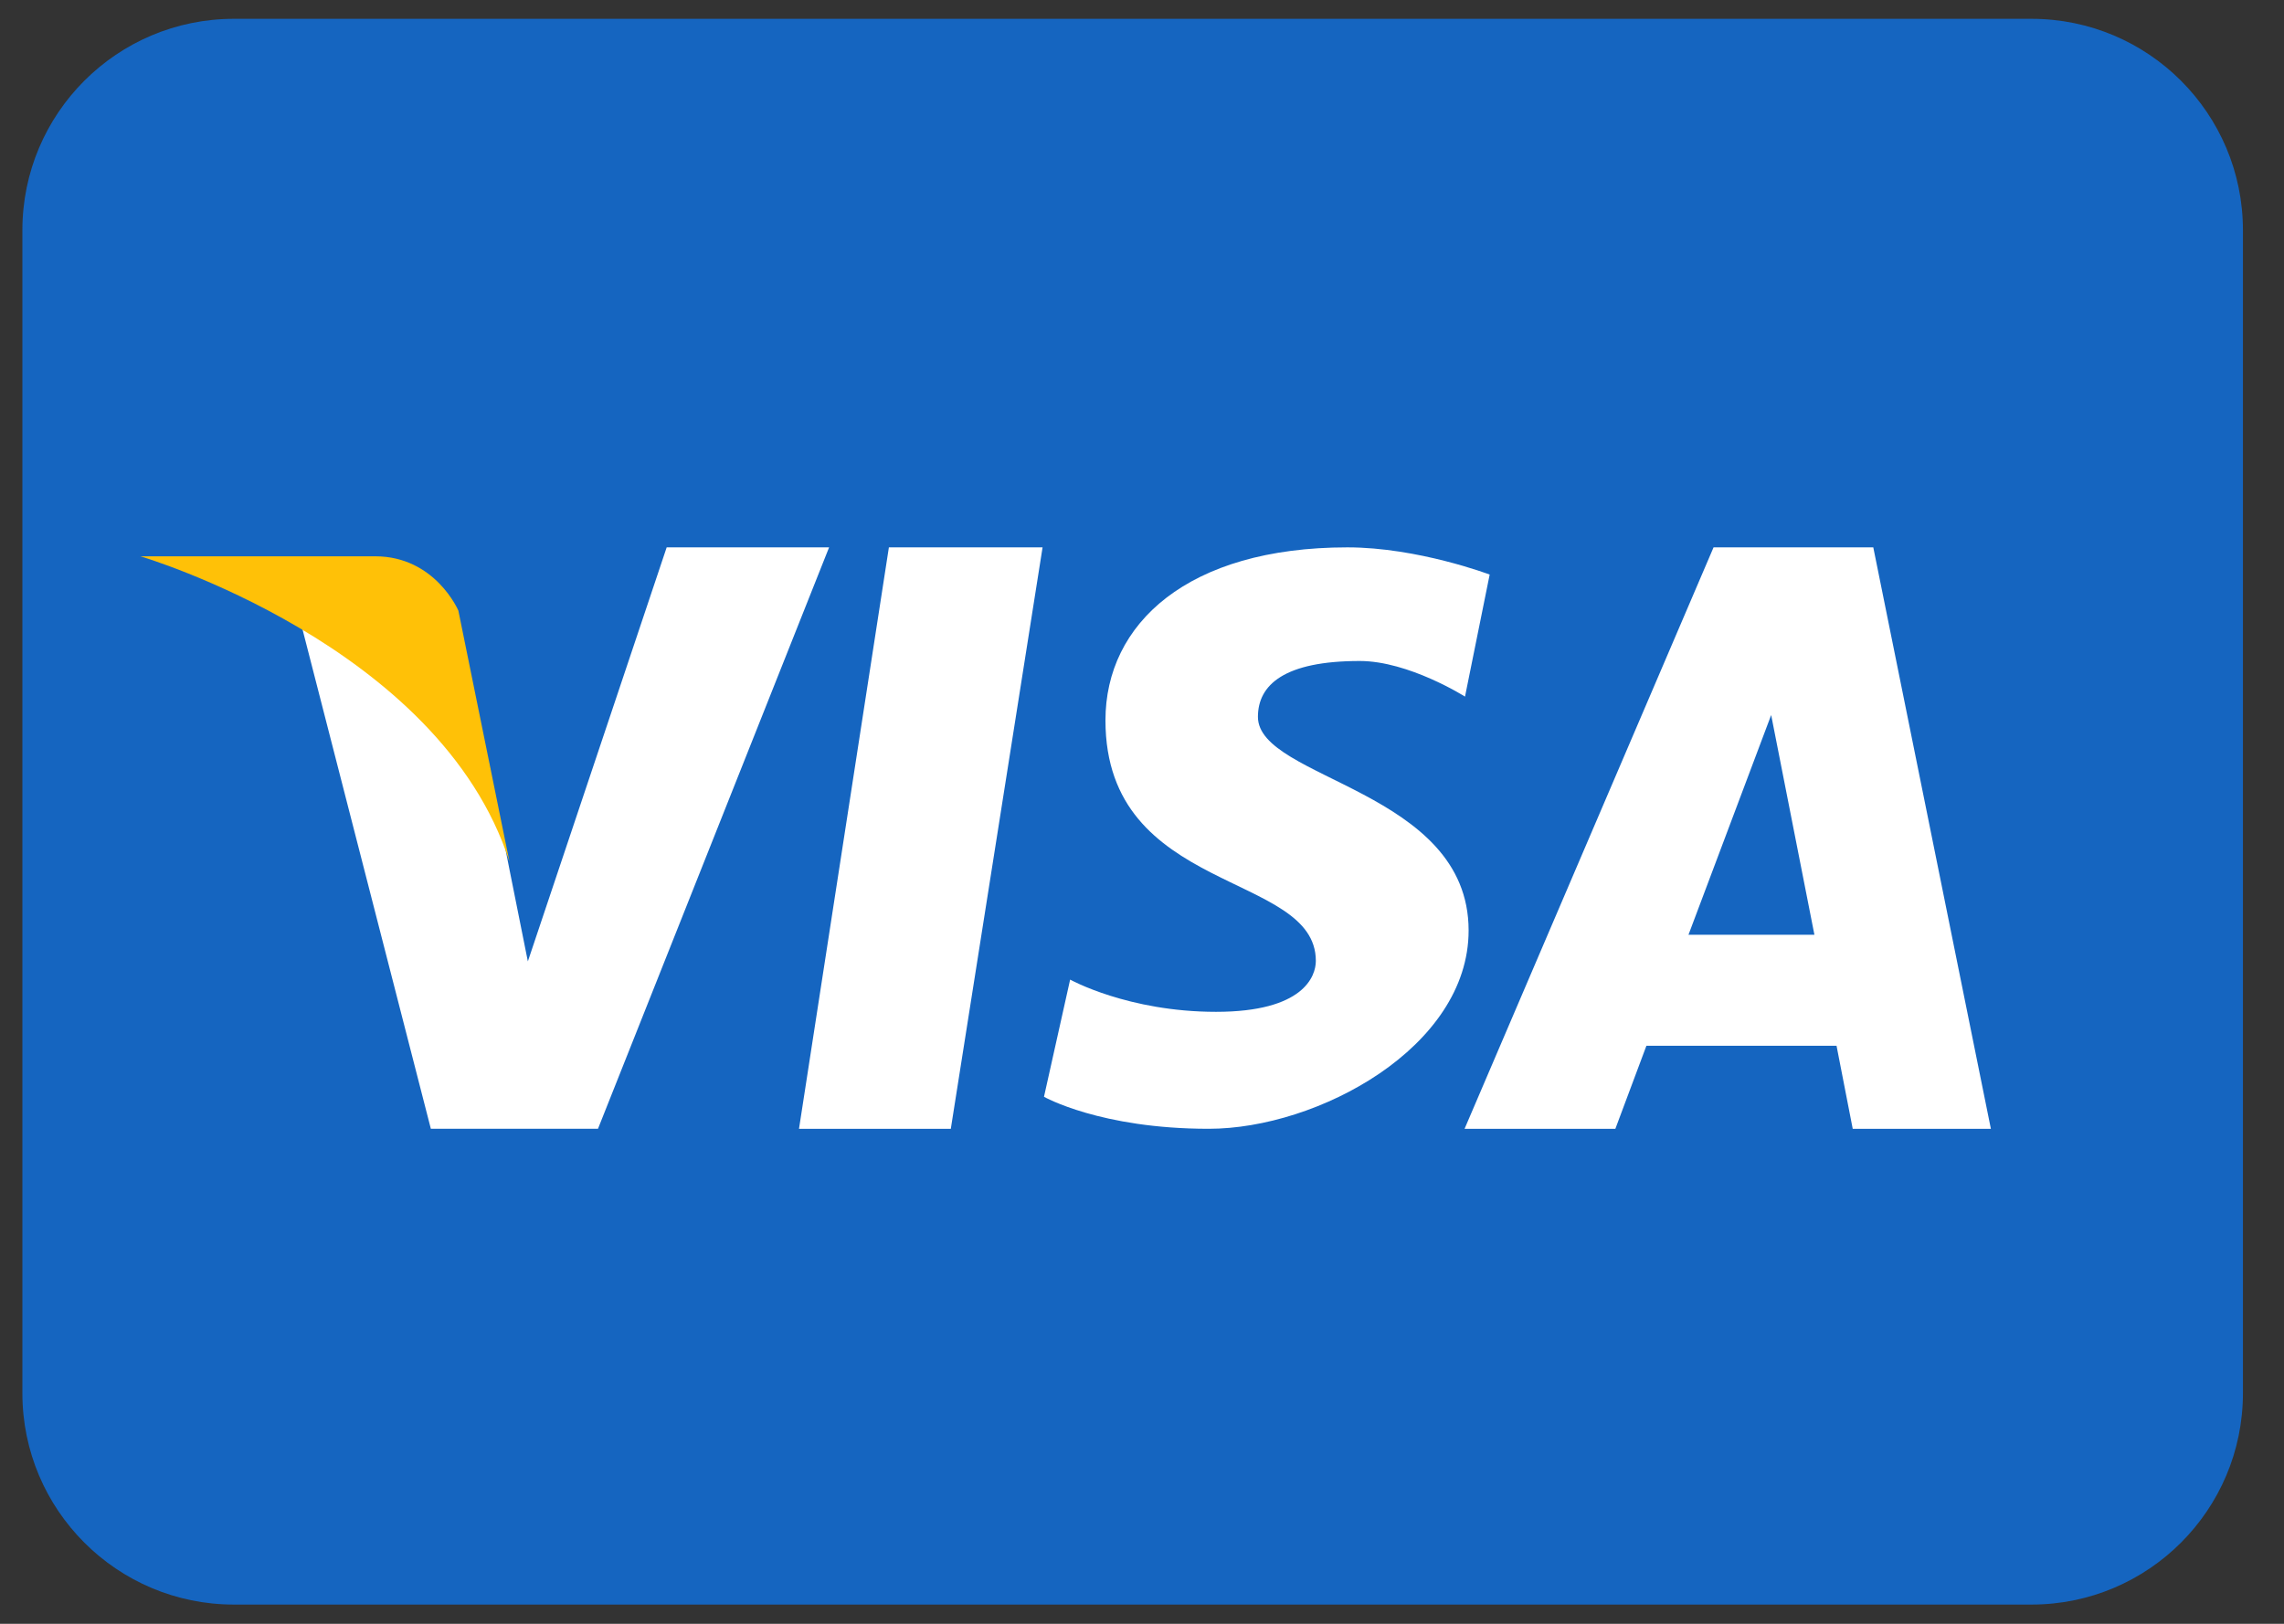
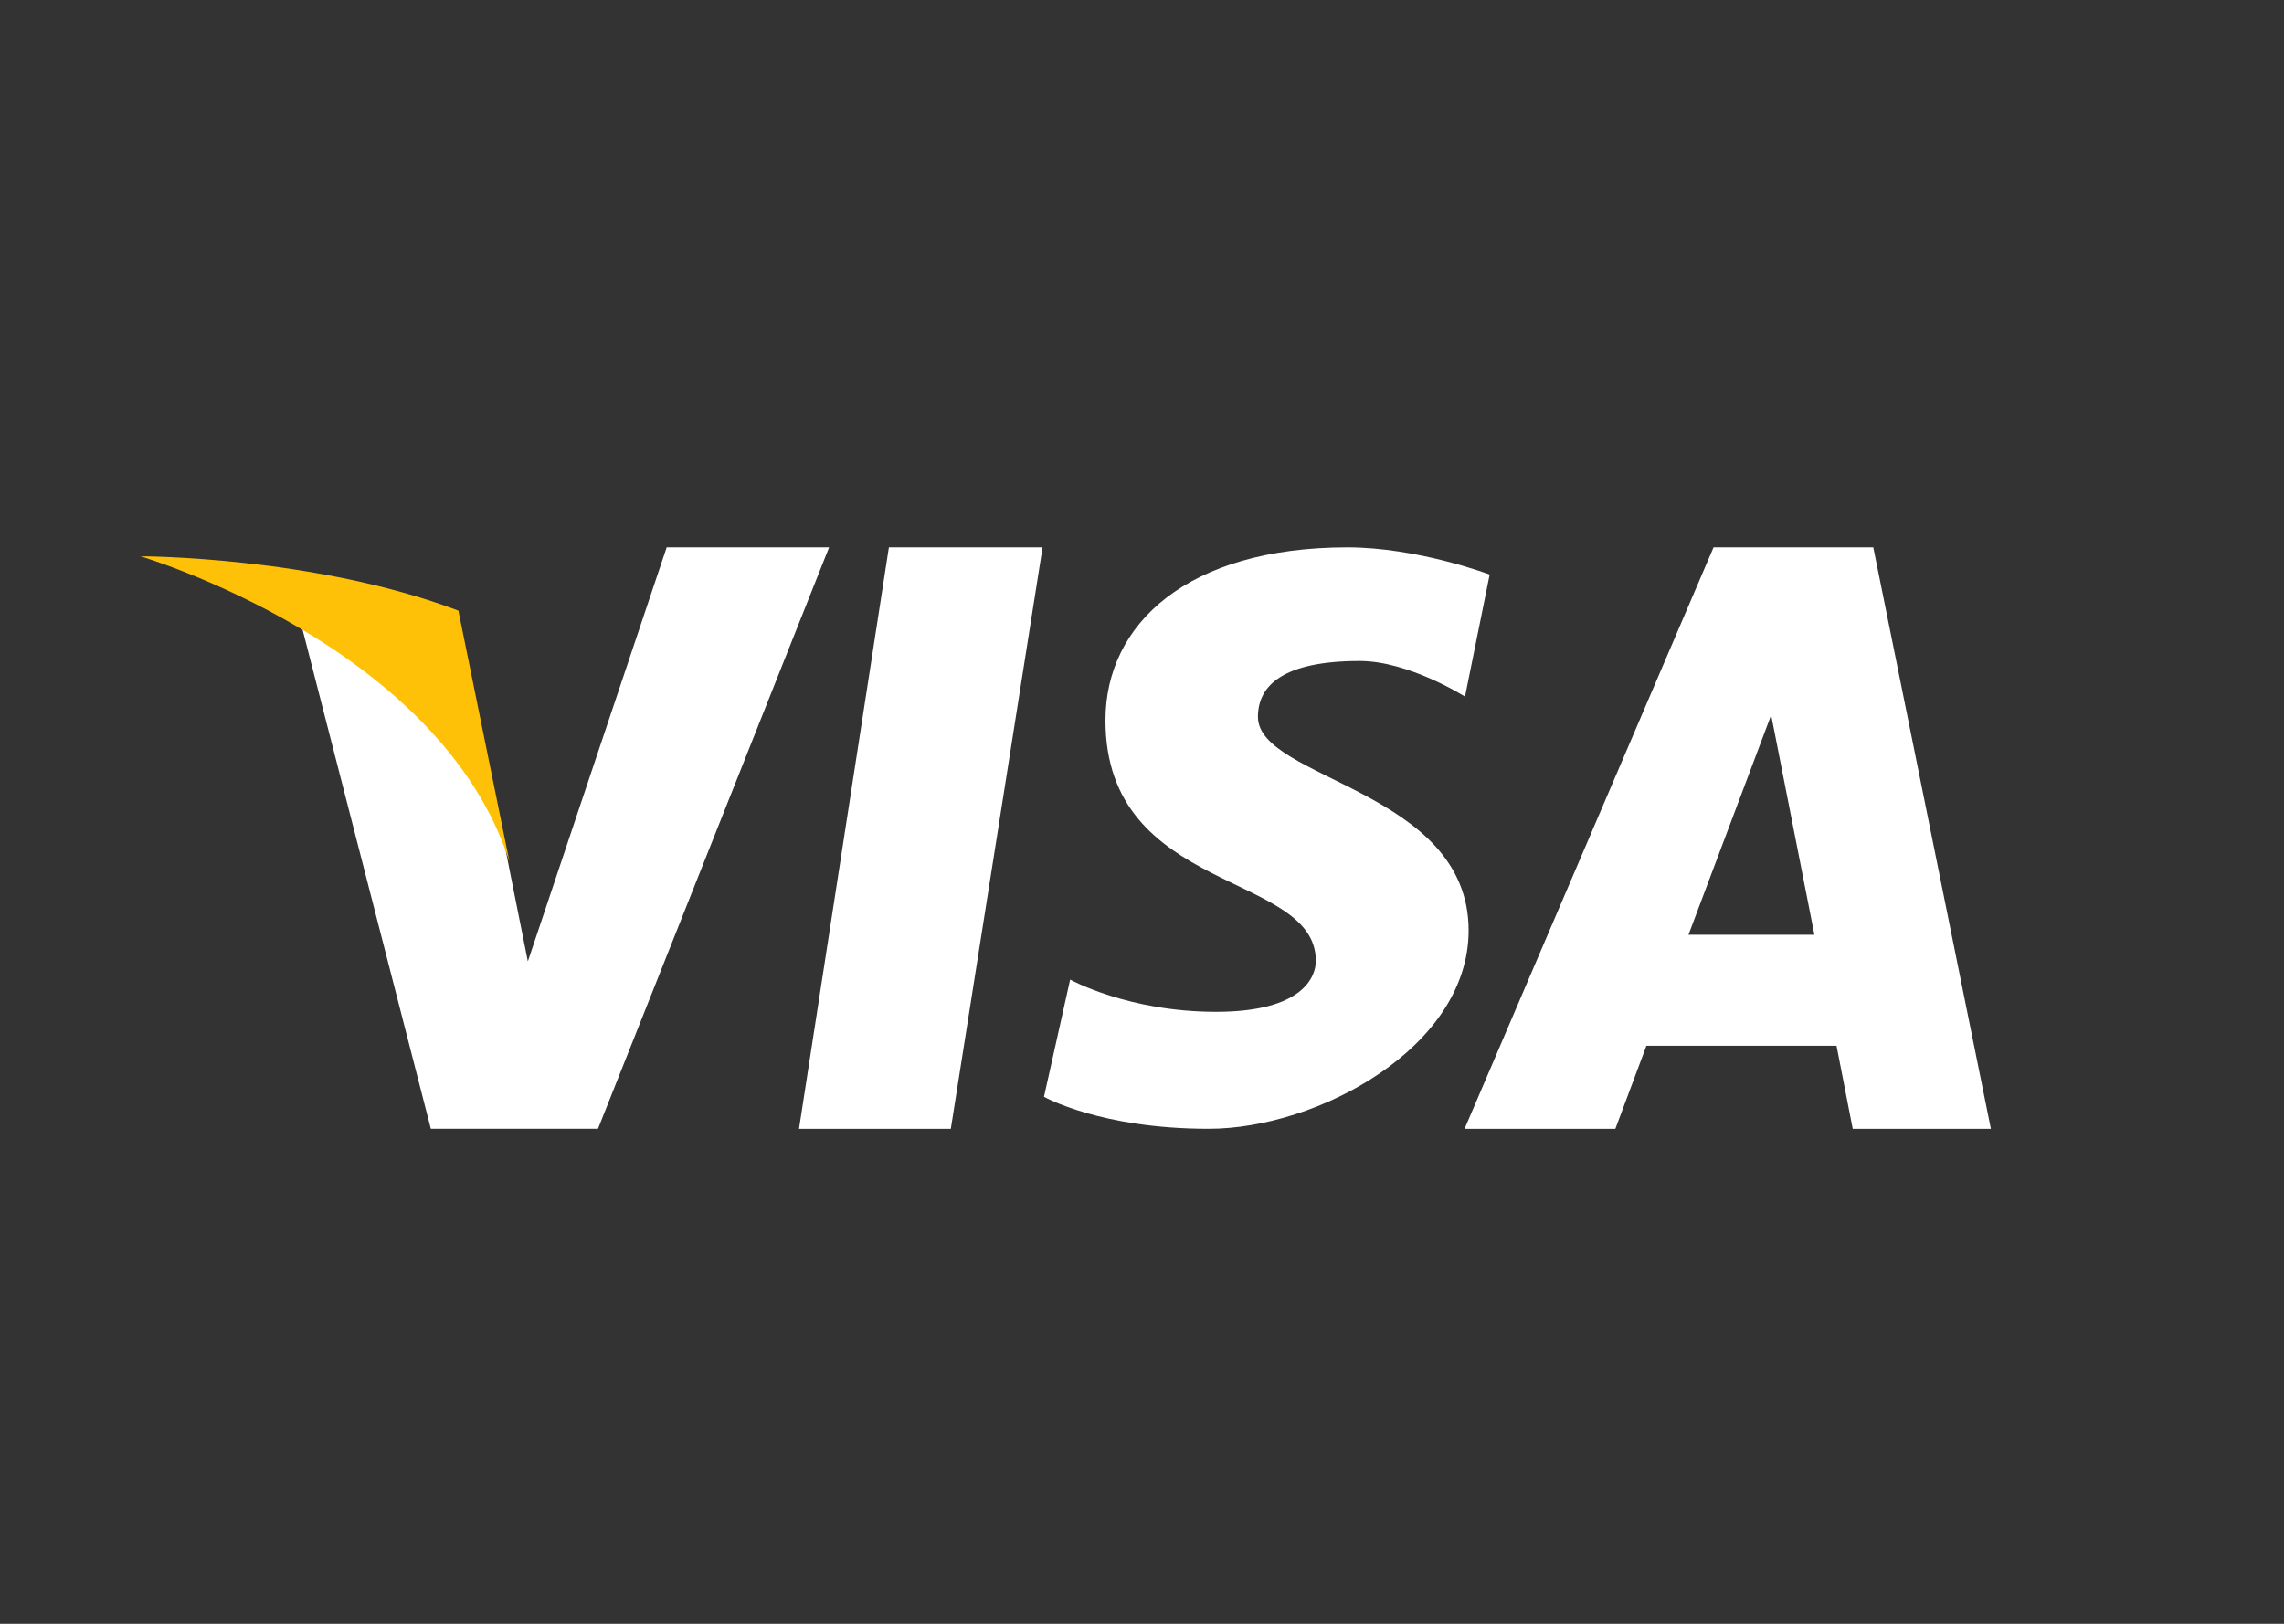
<svg xmlns="http://www.w3.org/2000/svg" width="45" height="32" viewBox="0 0 45 32" fill="none">
  <rect x="0" y="0" width="45" height="32" fill="#333333" stroke="none" />
-   <path d="M44.191 27.454C44.191 29.755 42.326 31.621 40.025 31.621H4.608C2.307 31.621 0.441 29.755 0.441 27.454V4.538C0.441 2.236 2.307 0.371 4.608 0.371H40.025C42.326 0.371 44.191 2.236 44.191 4.538V27.454Z" fill="#1565C0" />
  <path d="M13.135 10.787L10.4 18.946C10.4 18.946 9.705 15.495 9.636 15.062C8.079 11.508 5.781 11.706 5.781 11.706L8.489 22.246V22.244H11.782L16.335 10.787H13.135ZM15.742 22.246H18.733L20.541 10.787H17.513L15.742 22.246ZM36.908 10.787H33.761L28.855 22.246H31.826L32.438 20.609H36.184L36.503 22.246H39.225L36.908 10.787ZM33.267 18.421L34.896 14.091L35.748 18.421H33.267ZM24.784 14.127C24.784 13.496 25.303 13.026 26.79 13.026C27.757 13.026 28.864 13.728 28.864 13.728L29.35 11.323C29.35 11.323 27.935 10.787 26.547 10.787C23.402 10.787 21.78 12.291 21.78 14.195C21.78 17.639 25.925 17.167 25.925 18.936C25.925 19.239 25.684 19.94 23.958 19.94C22.227 19.94 21.084 19.305 21.084 19.305L20.569 21.614C20.569 21.614 21.676 22.245 23.815 22.245C25.96 22.245 28.935 20.641 28.935 18.337C28.935 15.565 24.784 15.365 24.784 14.127Z" fill="white" />
-   <path d="M10.037 16.98L9.031 12.034C9.031 12.034 8.576 10.963 7.392 10.963C6.209 10.963 2.767 10.963 2.767 10.963C2.767 10.963 8.664 12.704 10.037 16.98Z" fill="#FFC107" />
+   <path d="M10.037 16.98L9.031 12.034C6.209 10.963 2.767 10.963 2.767 10.963C2.767 10.963 8.664 12.704 10.037 16.98Z" fill="#FFC107" />
</svg>